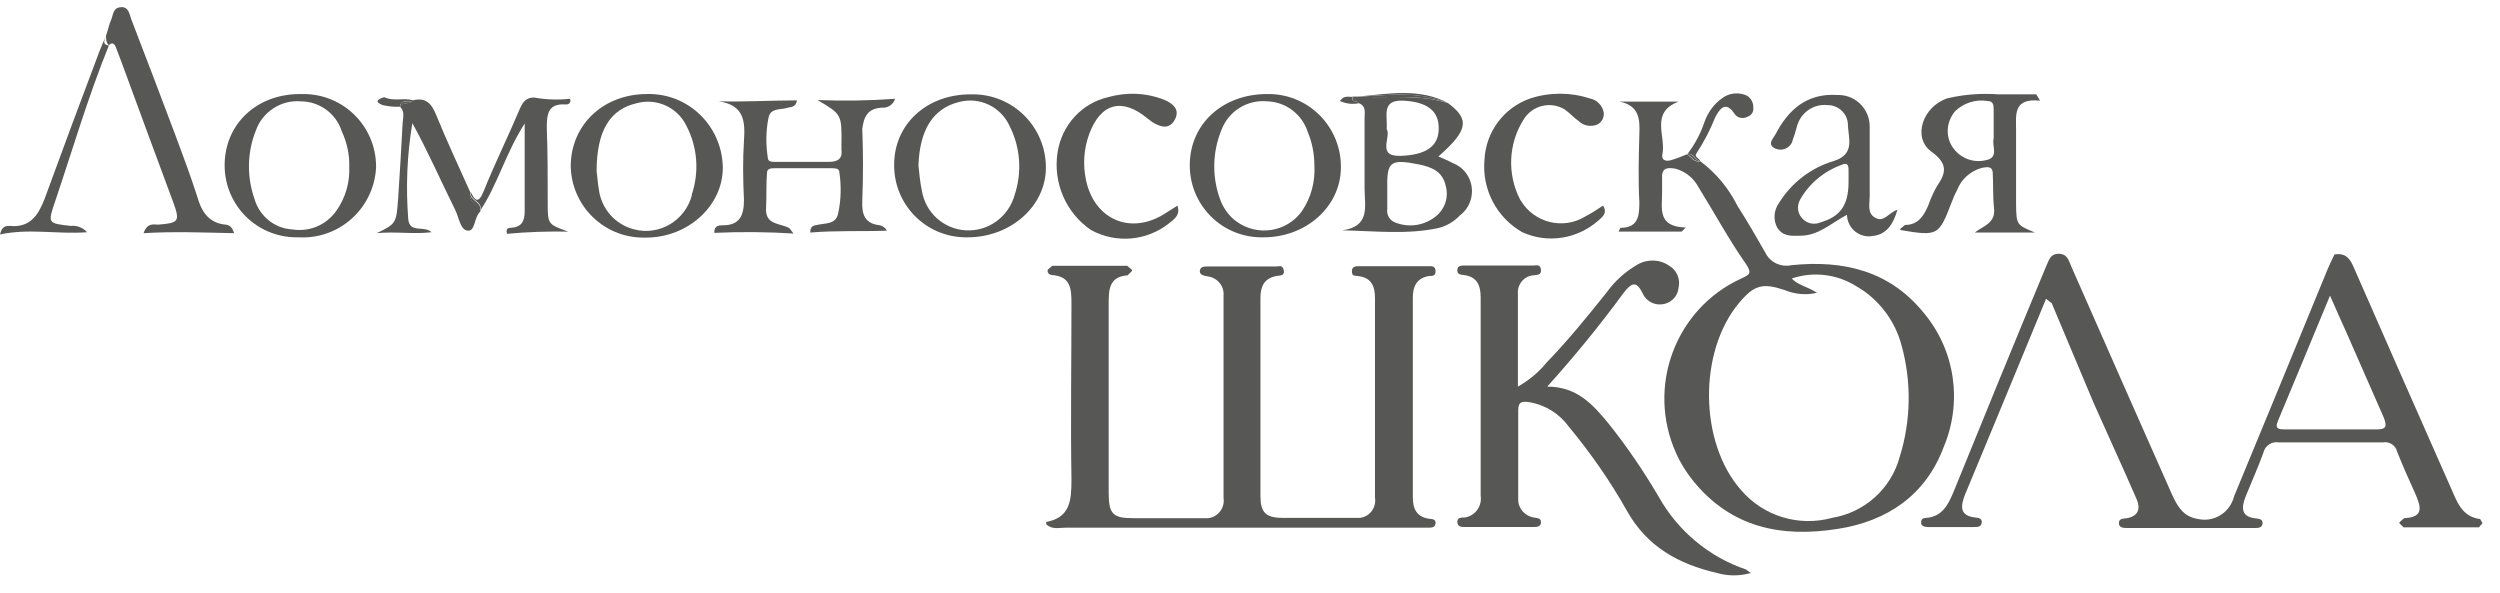
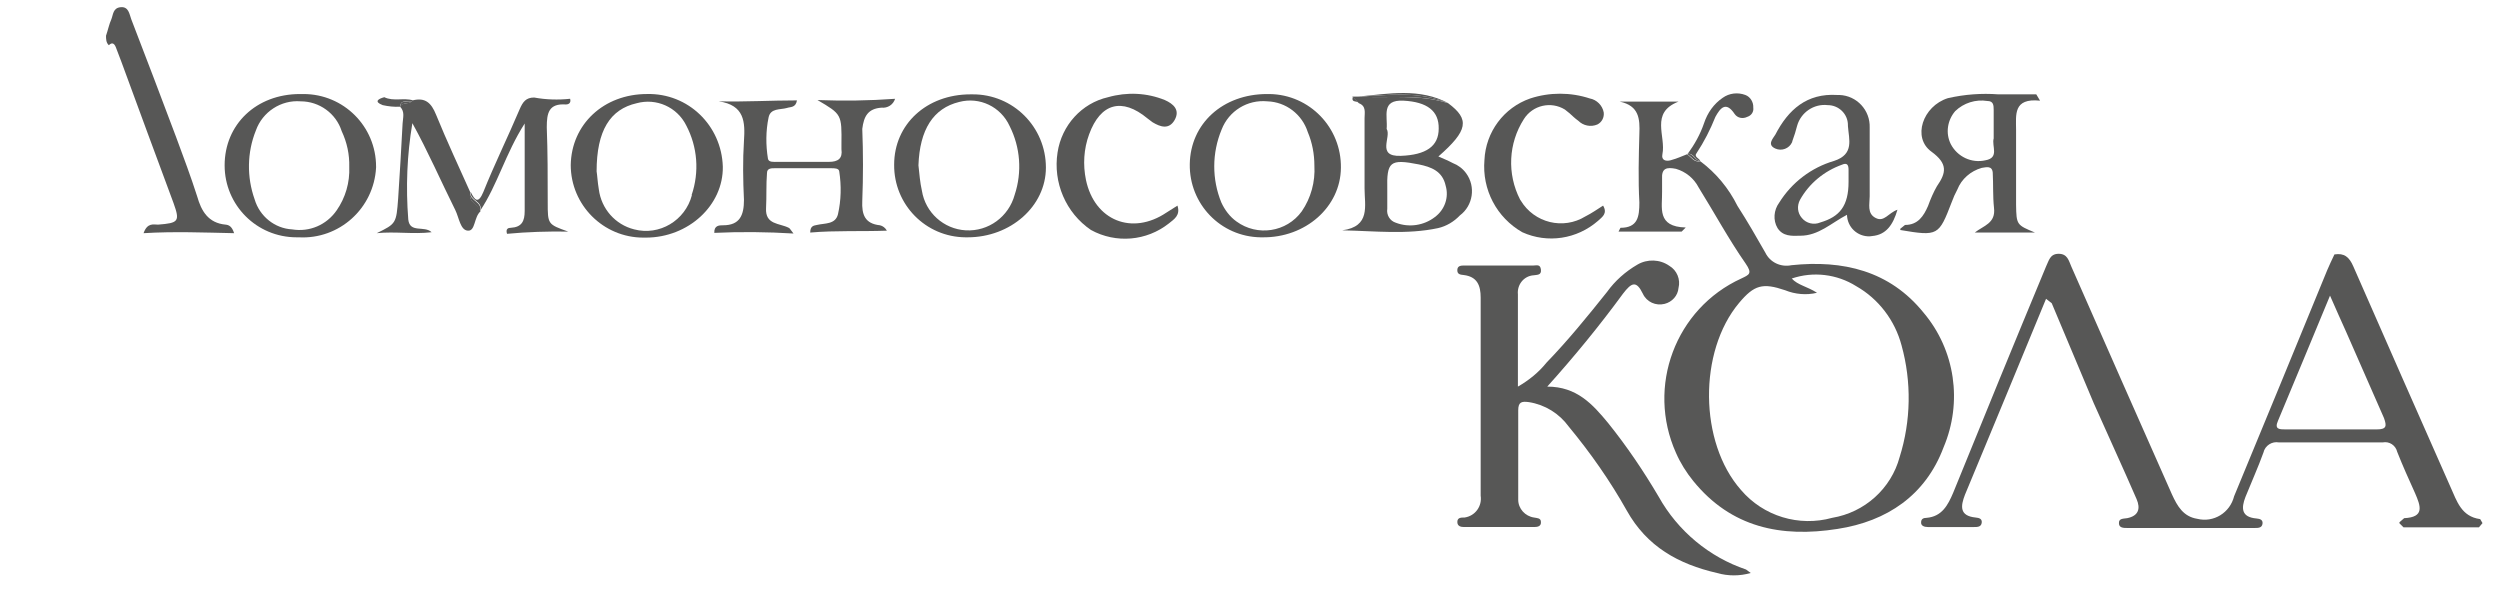
<svg xmlns="http://www.w3.org/2000/svg" width="135" height="32" viewBox="0 0 135 32" fill="none">
  <path d="M133.93 28.032C132.908 27.895 132.67 27.056 132.329 26.303C130.574 22.332 128.819 18.361 127.081 14.39C126.86 13.876 126.587 13.654 126.059 13.739C125.923 14.03 125.787 14.304 125.667 14.595C123.998 18.669 122.328 22.726 120.641 26.8C120.42 27.69 119.534 28.238 118.648 28.015C117.898 27.895 117.575 27.33 117.285 26.697C115.462 22.589 113.656 18.498 111.85 14.39C111.714 14.082 111.646 13.705 111.169 13.705C110.692 13.705 110.64 14.082 110.487 14.39C108.8 18.447 107.131 22.52 105.478 26.594C105.189 27.279 104.865 27.895 104.03 27.964C103.877 27.964 103.74 28.015 103.74 28.203C103.723 28.392 103.911 28.46 104.098 28.46H106.603C106.773 28.46 106.977 28.46 107.012 28.238C107.046 28.015 106.875 27.964 106.688 27.947C105.802 27.861 105.87 27.33 106.109 26.714C106.875 24.883 107.625 23.051 108.374 21.254L110.487 16.136L110.794 16.375L113.06 21.767C113.826 23.496 114.627 25.225 115.377 26.954C115.598 27.467 115.479 27.861 114.866 27.981C114.678 28.015 114.406 27.981 114.423 28.255C114.423 28.511 114.678 28.511 114.866 28.511H121.766C121.936 28.511 122.141 28.511 122.175 28.289C122.209 28.066 122.038 28.015 121.851 27.998C121.033 27.929 121.016 27.45 121.255 26.834C121.578 26.029 121.936 25.242 122.226 24.438C122.311 24.061 122.686 23.821 123.061 23.89H128.666C129.024 23.821 129.364 24.044 129.45 24.403C129.739 25.139 130.08 25.892 130.404 26.611C130.727 27.347 130.932 27.929 129.824 27.981L129.569 28.203V28.255L129.79 28.477H133.862L134.05 28.255V28.238L133.93 28.032ZM128.342 23.188H123.418C123.095 23.188 122.805 23.188 123.01 22.726C123.93 20.535 124.833 18.344 125.821 15.964C126.161 16.718 126.417 17.334 126.69 17.916C127.371 19.474 128.053 21.031 128.734 22.572C128.887 23 128.887 23.188 128.342 23.188Z" fill="#575756" />
-   <path d="M77.179 28.015C76.497 27.912 76.293 27.484 76.293 26.851V16.067C76.293 15.451 76.514 15.006 77.179 14.903C77.349 14.903 77.537 14.903 77.52 14.629C77.503 14.355 77.315 14.373 77.145 14.373H73.346C73.158 14.373 72.988 14.424 73.005 14.664C73.005 14.903 73.141 14.886 73.294 14.903C74.027 14.972 74.249 15.417 74.249 16.084V26.868C74.334 27.399 73.976 27.895 73.448 27.964H73.141H69.257C68.354 27.964 68.064 27.673 68.064 26.782V16.084C68.064 15.468 68.268 15.023 68.933 14.903C69.137 14.869 69.376 14.903 69.325 14.595C69.257 14.287 69.086 14.39 68.916 14.39H65.202C65.031 14.39 64.827 14.39 64.793 14.612C64.759 14.835 64.997 14.886 65.185 14.92C65.713 14.972 66.122 15.434 66.071 15.964V15.999V26.885C66.156 27.416 65.781 27.912 65.253 27.981H64.946H61.164C60.09 27.981 59.869 27.741 59.869 26.611V16.427C59.869 15.674 59.869 14.938 60.891 14.869L61.13 14.629L61.113 14.561L60.874 14.355H56.819L56.581 14.561C56.53 14.715 56.649 14.835 56.802 14.852C57.825 14.92 57.859 15.605 57.859 16.392C57.859 19.559 57.807 22.726 57.859 25.892C57.859 27.022 57.79 27.947 56.496 28.186V28.306C56.802 28.614 57.177 28.494 57.552 28.494H77.128C77.298 28.494 77.503 28.494 77.52 28.255C77.537 28.032 77.349 28.032 77.179 28.015Z" fill="#575756" />
  <path d="M103.876 16.888C102.036 14.612 99.515 14.03 96.738 14.321C96.159 14.441 95.579 14.167 95.324 13.636C94.847 12.797 94.353 11.941 93.824 11.12C93.347 10.161 92.666 9.34 91.814 8.706C91.473 8.792 91.32 8.467 91.099 8.33C90.809 8.45 90.519 8.569 90.213 8.655C89.957 8.723 89.701 8.655 89.77 8.33C89.974 7.354 89.088 6.087 90.638 5.488H87.469C88.509 5.711 88.56 6.413 88.526 7.234C88.492 8.467 88.458 9.699 88.526 10.931C88.526 11.702 88.441 12.301 87.504 12.301L87.401 12.506H90.809L91.03 12.284C89.446 12.249 89.77 11.205 89.752 10.35V9.665C89.718 9.083 89.991 9.014 90.502 9.117C91.03 9.271 91.473 9.631 91.729 10.127C92.581 11.496 93.347 12.917 94.267 14.235C94.642 14.783 94.455 14.834 94.029 15.04C90.468 16.666 88.901 20.877 90.502 24.454C90.741 25.002 91.064 25.515 91.439 25.977C93.484 28.494 96.193 29.041 99.225 28.562C101.9 28.151 103.979 26.748 104.95 24.163C105.989 21.715 105.58 18.908 103.876 16.888ZM102.582 24.677C102.122 26.388 100.69 27.672 98.936 27.963C97.147 28.459 95.222 27.878 94.012 26.457C91.746 23.889 91.712 18.977 93.91 16.358C94.727 15.382 95.187 15.262 96.397 15.673C96.942 15.896 97.556 15.947 98.118 15.81C97.59 15.468 97.079 15.399 96.755 15.04C97.913 14.646 99.191 14.8 100.23 15.45C101.44 16.135 102.326 17.299 102.684 18.651C103.229 20.62 103.195 22.725 102.582 24.677Z" fill="#575756" />
  <path d="M89.565 26.816C88.748 25.43 87.845 24.095 86.84 22.845C86.005 21.835 85.153 20.877 83.551 20.877C84.999 19.267 86.362 17.607 87.64 15.861C88.1 15.262 88.356 15.125 88.714 15.861C88.918 16.306 89.412 16.529 89.889 16.409C90.298 16.306 90.605 15.964 90.639 15.553C90.758 15.091 90.554 14.595 90.145 14.355C89.634 13.995 88.952 13.978 88.424 14.287C87.776 14.663 87.214 15.159 86.771 15.776C85.732 17.077 84.676 18.378 83.517 19.576C83.091 20.106 82.563 20.534 81.967 20.877V15.896C81.916 15.382 82.273 14.92 82.785 14.868H82.802C83.006 14.834 83.245 14.868 83.21 14.56C83.176 14.252 82.972 14.338 82.802 14.338H79.088C78.917 14.338 78.713 14.338 78.696 14.56C78.679 14.8 78.832 14.834 79.036 14.851C79.769 14.937 79.956 15.416 79.956 16.067V26.765C80.042 27.33 79.667 27.86 79.088 27.946H79.07C78.9 27.946 78.696 27.946 78.696 28.186C78.696 28.425 78.9 28.459 79.053 28.459H82.853C83.023 28.459 83.228 28.425 83.21 28.186C83.21 27.963 82.989 27.98 82.836 27.946C82.359 27.878 81.984 27.467 81.984 26.987V22.16C81.984 21.698 82.171 21.664 82.563 21.715C83.432 21.852 84.199 22.331 84.71 23.033C85.885 24.454 86.942 25.96 87.845 27.569C88.935 29.521 90.639 30.462 92.717 30.941C93.314 31.113 93.944 31.113 94.54 30.941L94.285 30.753C92.308 30.086 90.605 28.682 89.565 26.816Z" fill="#575756" />
  <path d="M95.869 8.022C96.21 8.176 96.619 8.022 96.772 7.68L96.789 7.611C96.891 7.337 96.977 7.063 97.045 6.79C97.249 6.071 97.948 5.591 98.697 5.677C99.294 5.677 99.788 6.156 99.788 6.755V6.807C99.839 7.526 100.145 8.33 99.038 8.69C97.811 9.049 96.755 9.853 96.073 10.949C95.784 11.343 95.733 11.89 95.988 12.318C96.278 12.763 96.738 12.746 97.215 12.729C98.203 12.729 98.885 12.044 99.737 11.599C99.754 12.267 100.299 12.78 100.963 12.763L101.1 12.746C101.849 12.678 102.224 12.147 102.463 11.325C101.968 11.497 101.747 12.01 101.287 11.771C100.81 11.531 100.963 11.017 100.963 10.607V6.892C100.997 5.951 100.265 5.163 99.328 5.129H99.208C97.573 5.026 96.568 5.917 95.869 7.269C95.733 7.491 95.409 7.817 95.869 8.022ZM99.822 9.819C99.822 11.12 99.345 11.702 98.305 12.01C97.948 12.164 97.539 12.062 97.3 11.771C97.062 11.497 97.028 11.12 97.198 10.795C97.692 9.905 98.51 9.237 99.464 8.895C99.737 8.775 99.822 8.895 99.822 9.169V9.819Z" fill="#575756" />
  <path d="M104.115 11.12C103.876 11.668 103.57 12.147 102.871 12.147L102.616 12.353V12.421C104.66 12.764 104.694 12.729 105.393 10.915C105.478 10.675 105.58 10.453 105.699 10.23C105.921 9.665 106.415 9.237 107.011 9.066C107.25 9.032 107.574 8.929 107.608 9.323C107.642 9.956 107.608 10.59 107.676 11.223C107.778 12.062 107.114 12.181 106.637 12.558H109.891C108.902 12.147 108.885 12.147 108.868 11.052V7.012C108.868 6.208 108.698 5.283 110.163 5.437L109.959 5.095H107.914C106.994 5.027 106.091 5.095 105.188 5.3C103.825 5.728 103.246 7.44 104.302 8.193C105.188 8.844 105.103 9.323 104.592 10.059C104.405 10.384 104.251 10.744 104.115 11.12ZM105.58 6.002C106.04 5.557 106.688 5.352 107.318 5.454C107.642 5.454 107.659 5.677 107.659 5.934V7.046V7.474C107.54 7.885 107.982 8.518 107.216 8.655C106.466 8.827 105.699 8.467 105.342 7.782C105.052 7.2 105.154 6.499 105.58 6.002Z" fill="#575756" />
  <path d="M34.943 5.077C32.592 5.077 30.854 6.721 30.82 8.912C30.82 11.068 32.575 12.831 34.739 12.831H34.875C37.175 12.831 39.066 11.085 39.032 8.997C38.964 6.772 37.158 5.026 34.943 5.077ZM37.363 10.538C37.005 11.907 35.608 12.746 34.245 12.386C33.223 12.13 32.473 11.274 32.337 10.229C32.269 9.836 32.251 9.442 32.217 9.254C32.217 7.046 32.95 5.899 34.381 5.574C35.437 5.283 36.562 5.779 37.056 6.772C37.669 7.936 37.772 9.288 37.346 10.538H37.363Z" fill="#575756" />
  <path d="M25.403 10.401C24.79 9.032 24.125 7.611 23.546 6.19C23.29 5.557 22.966 5.249 22.285 5.42C22.115 5.677 21.74 5.471 21.604 5.762C21.876 6.036 21.757 6.361 21.74 6.669C21.672 8.039 21.587 9.374 21.501 10.709C21.399 12.061 21.399 12.078 20.343 12.592C21.331 12.489 22.319 12.66 23.307 12.54C22.915 12.164 22.132 12.609 22.047 11.856C21.91 10.11 21.978 8.364 22.268 6.652C23.12 8.193 23.801 9.768 24.585 11.342C24.79 11.753 24.858 12.438 25.267 12.455C25.675 12.489 25.59 11.719 25.948 11.411C25.846 11.034 25.25 10.897 25.403 10.401Z" fill="#575756" />
  <path d="M28.844 5.266C28.401 5.266 28.231 5.505 28.061 5.899C27.43 7.388 26.698 8.877 26.101 10.367C25.829 11.017 25.641 10.829 25.42 10.367C25.352 10.829 26.101 10.863 25.931 11.376C26.868 9.973 27.294 8.295 28.333 6.669V11.394C28.333 11.941 28.18 12.267 27.584 12.301C27.447 12.301 27.294 12.352 27.379 12.626C28.47 12.523 29.577 12.489 30.684 12.506C29.577 12.113 29.577 12.113 29.577 10.931C29.577 9.562 29.577 8.227 29.526 6.875C29.526 6.104 29.628 5.574 30.565 5.642C30.684 5.642 30.855 5.574 30.787 5.334C30.139 5.403 29.492 5.385 28.844 5.266Z" fill="#575756" />
  <path d="M47.602 5.814C47.926 5.848 48.233 5.66 48.335 5.335C46.938 5.438 45.541 5.455 44.144 5.403C45.456 6.174 45.456 6.174 45.438 7.8V8.057C45.507 8.553 45.268 8.741 44.757 8.741H41.997C41.793 8.741 41.503 8.775 41.469 8.57C41.35 7.834 41.35 7.081 41.503 6.345C41.605 5.831 42.133 5.934 42.491 5.831C42.678 5.763 42.968 5.831 43.036 5.421C41.639 5.421 40.259 5.506 38.811 5.472C40.208 5.677 40.242 6.585 40.174 7.612C40.106 8.639 40.123 9.751 40.174 10.795C40.174 11.617 39.953 12.165 39.05 12.165C38.845 12.165 38.556 12.165 38.572 12.575C40.004 12.507 41.435 12.524 42.849 12.61C42.661 12.37 42.644 12.319 42.593 12.302C42.099 12.045 41.316 12.148 41.367 11.24C41.401 10.607 41.367 9.974 41.418 9.34C41.418 9.066 41.69 9.084 41.878 9.084H44.893C45.064 9.084 45.302 9.084 45.319 9.255C45.438 10.025 45.422 10.812 45.251 11.566C45.115 12.13 44.536 12.045 44.11 12.148C43.939 12.182 43.752 12.199 43.752 12.558C45.115 12.439 46.512 12.507 47.892 12.456C47.807 12.302 47.67 12.199 47.517 12.165C46.699 12.079 46.529 11.583 46.563 10.847C46.614 9.546 46.614 8.262 46.563 6.961C46.648 6.276 46.87 5.866 47.602 5.814Z" fill="#575756" />
  <path d="M73.379 5.574C73.788 5.728 73.686 6.088 73.686 6.379V10.179C73.686 11.103 74.027 12.233 72.477 12.438C74.266 12.473 75.969 12.678 77.656 12.318C78.099 12.216 78.508 11.976 78.832 11.634C79.547 11.103 79.7 10.076 79.172 9.357C78.985 9.1 78.729 8.912 78.457 8.809C78.201 8.672 77.945 8.57 77.673 8.45C79.275 7.046 79.377 6.447 78.201 5.574C76.6 5.061 74.947 5.318 73.328 5.215H73.022L73.311 5.506L73.379 5.574ZM78.065 10.025C78.252 10.658 78.014 11.326 77.486 11.719C76.889 12.181 76.088 12.301 75.373 12.027C75.049 11.925 74.862 11.6 74.913 11.274V10.247C74.879 8.724 75.049 8.57 76.617 8.878C77.281 9.015 77.894 9.237 78.065 10.025ZM74.879 6.961C74.947 6.276 74.555 5.369 75.799 5.437C77.06 5.506 77.707 5.985 77.69 6.944C77.69 7.902 77.008 8.364 75.645 8.416C74.3 8.467 75.151 7.389 74.879 6.961Z" fill="#575756" />
  <path d="M16.202 5.078C13.834 5.078 12.13 6.721 12.13 8.929C12.13 11.086 13.868 12.815 16.015 12.815H16.134C18.315 12.935 20.189 11.257 20.308 9.049V8.998C20.308 6.824 18.553 5.078 16.39 5.078H16.202ZM18.86 9.015C18.894 9.854 18.656 10.675 18.179 11.36C17.633 12.148 16.713 12.541 15.776 12.387C14.839 12.336 14.021 11.685 13.749 10.761C13.323 9.563 13.34 8.228 13.817 7.047C14.175 6.037 15.18 5.386 16.236 5.472C17.242 5.472 18.145 6.122 18.451 7.081C18.741 7.697 18.877 8.347 18.86 9.015Z" fill="#575756" />
  <path d="M68.166 12.815C70.5 12.849 72.391 11.172 72.409 9.066C72.442 6.893 70.722 5.112 68.558 5.078H68.422C66.037 5.078 64.282 6.67 64.248 8.861C64.213 11.018 65.917 12.781 68.064 12.815H68.166ZM65.968 6.995C66.36 5.985 67.365 5.369 68.439 5.472C69.444 5.506 70.313 6.174 70.62 7.132C70.858 7.697 70.977 8.313 70.977 8.947C71.028 9.82 70.79 10.693 70.296 11.412C69.478 12.541 67.894 12.781 66.769 11.959C66.411 11.702 66.139 11.343 65.951 10.932C65.44 9.683 65.44 8.262 65.968 6.995Z" fill="#575756" />
  <path d="M12.182 12.13C11.245 12.044 10.87 11.394 10.648 10.607C10.308 9.545 9.916 8.501 9.524 7.44C8.723 5.3 7.905 3.161 7.088 1.038C6.985 0.764 6.951 0.354 6.525 0.388C6.099 0.422 6.116 0.781 6.014 1.038C5.895 1.295 5.827 1.637 5.725 1.928C5.725 2.099 5.725 2.305 5.878 2.442C6.048 2.271 6.168 2.339 6.253 2.545L6.559 3.349C7.496 5.899 8.434 8.45 9.371 10.966C9.728 11.959 9.643 12.044 8.536 12.13C8.297 12.13 7.957 12.01 7.752 12.592C9.422 12.49 11.006 12.558 12.642 12.592C12.523 12.216 12.352 12.147 12.182 12.13Z" fill="#575756" />
  <path d="M82.205 12.541C83.568 13.157 85.153 12.917 86.294 11.925C86.515 11.719 86.822 11.531 86.567 11.103C86.243 11.308 85.953 11.514 85.612 11.685C84.42 12.421 82.852 12.044 82.12 10.829L82.086 10.778C81.37 9.391 81.455 7.731 82.29 6.43C82.767 5.677 83.755 5.454 84.505 5.916L84.761 6.122C84.914 6.259 85.05 6.396 85.221 6.516C85.493 6.789 85.902 6.875 86.26 6.721C86.498 6.601 86.635 6.344 86.601 6.07C86.532 5.694 86.226 5.386 85.851 5.317C84.812 4.975 83.67 4.975 82.631 5.317C81.2 5.814 80.229 7.132 80.16 8.638C80.024 10.247 80.825 11.753 82.205 12.541Z" fill="#575756" />
  <path d="M58.915 12.421C60.261 13.157 61.914 13.02 63.123 12.062C63.396 11.839 63.754 11.634 63.583 11.103L62.987 11.48C61.13 12.729 59.103 11.908 58.642 9.717C58.472 8.895 58.523 8.039 58.813 7.252C59.426 5.574 60.585 5.249 61.965 6.396L62.237 6.601C62.663 6.858 63.123 7.012 63.43 6.481C63.737 5.934 63.362 5.608 62.902 5.403C61.931 5.009 60.857 4.958 59.835 5.249C58.404 5.574 57.331 6.772 57.109 8.227C56.854 9.853 57.552 11.497 58.915 12.421Z" fill="#575756" />
  <path d="M91.814 8.689C91.763 8.552 91.457 8.466 91.61 8.278C92.019 7.662 92.359 6.994 92.632 6.31C92.888 5.848 93.194 5.437 93.671 6.156C93.825 6.378 94.114 6.43 94.353 6.31C94.574 6.241 94.711 6.036 94.677 5.813C94.694 5.522 94.523 5.231 94.251 5.129C93.842 4.975 93.382 5.026 93.024 5.283C92.547 5.608 92.206 6.087 92.019 6.652C91.814 7.251 91.508 7.799 91.133 8.312C91.457 8.244 91.542 8.672 91.814 8.689Z" fill="#575756" />
  <path d="M25.403 10.401C25.25 10.898 25.812 11.035 25.914 11.411C26.084 10.898 25.335 10.846 25.403 10.401Z" fill="#575756" />
  <path d="M22.302 5.42C21.808 5.266 21.246 5.489 20.752 5.249C20.428 5.335 20.172 5.489 20.666 5.677C20.973 5.745 21.28 5.78 21.603 5.763C21.654 5.249 22.132 5.643 22.302 5.42Z" fill="#575756" />
  <path d="M22.302 5.42C22.132 5.66 21.621 5.266 21.621 5.762C21.757 5.471 22.132 5.677 22.302 5.42Z" fill="#575756" />
  <path d="M52.407 5.095C50.039 5.095 48.284 6.704 48.284 8.895C48.267 11.052 49.987 12.798 52.134 12.815H52.254C54.571 12.815 56.479 11.137 56.479 9.049C56.479 6.858 54.707 5.078 52.509 5.095H52.407ZM54.792 10.521C54.468 11.702 53.378 12.507 52.151 12.438C50.959 12.37 49.971 11.479 49.783 10.299C49.681 9.853 49.647 9.391 49.596 8.929C49.664 6.995 50.396 5.848 51.794 5.506C52.901 5.215 54.042 5.762 54.52 6.807C55.099 7.953 55.201 9.289 54.792 10.521Z" fill="#575756" />
-   <path d="M5.725 1.945C5.605 2.202 5.486 2.459 5.384 2.733C4.379 5.386 3.39 8.056 2.419 10.709C2.079 11.599 1.636 12.318 0.511 12.198C0.341 12.198 0.102 12.198 0 12.661C1.584 12.318 3.067 12.661 4.702 12.541C4.481 12.284 4.14 12.164 3.816 12.198C2.59 12.062 2.573 12.062 2.964 10.915C3.919 8.09 4.753 5.232 5.878 2.459C5.503 2.407 5.639 2.168 5.725 1.945Z" fill="#575756" />
  <path d="M91.814 8.689C91.525 8.689 91.439 8.244 91.099 8.313C91.337 8.45 91.49 8.775 91.814 8.689Z" fill="#575756" />
  <path d="M78.218 5.575C76.651 4.736 74.981 5.061 73.346 5.215C74.998 5.13 76.651 4.907 78.218 5.575Z" fill="#575756" />
  <path d="M78.218 5.574C76.634 4.889 74.981 5.146 73.346 5.214C74.981 5.317 76.634 5.06 78.218 5.574Z" fill="#575756" />
-   <path d="M73.38 5.574L73.329 5.523C73.209 5.454 72.954 5.523 73.039 5.232C72.8 5.232 72.562 5.146 72.357 5.454C72.681 5.608 73.039 5.642 73.38 5.574Z" fill="#575756" />
  <path d="M73.346 5.522L73.056 5.231C72.954 5.522 73.21 5.454 73.346 5.522Z" fill="#575756" />
</svg>